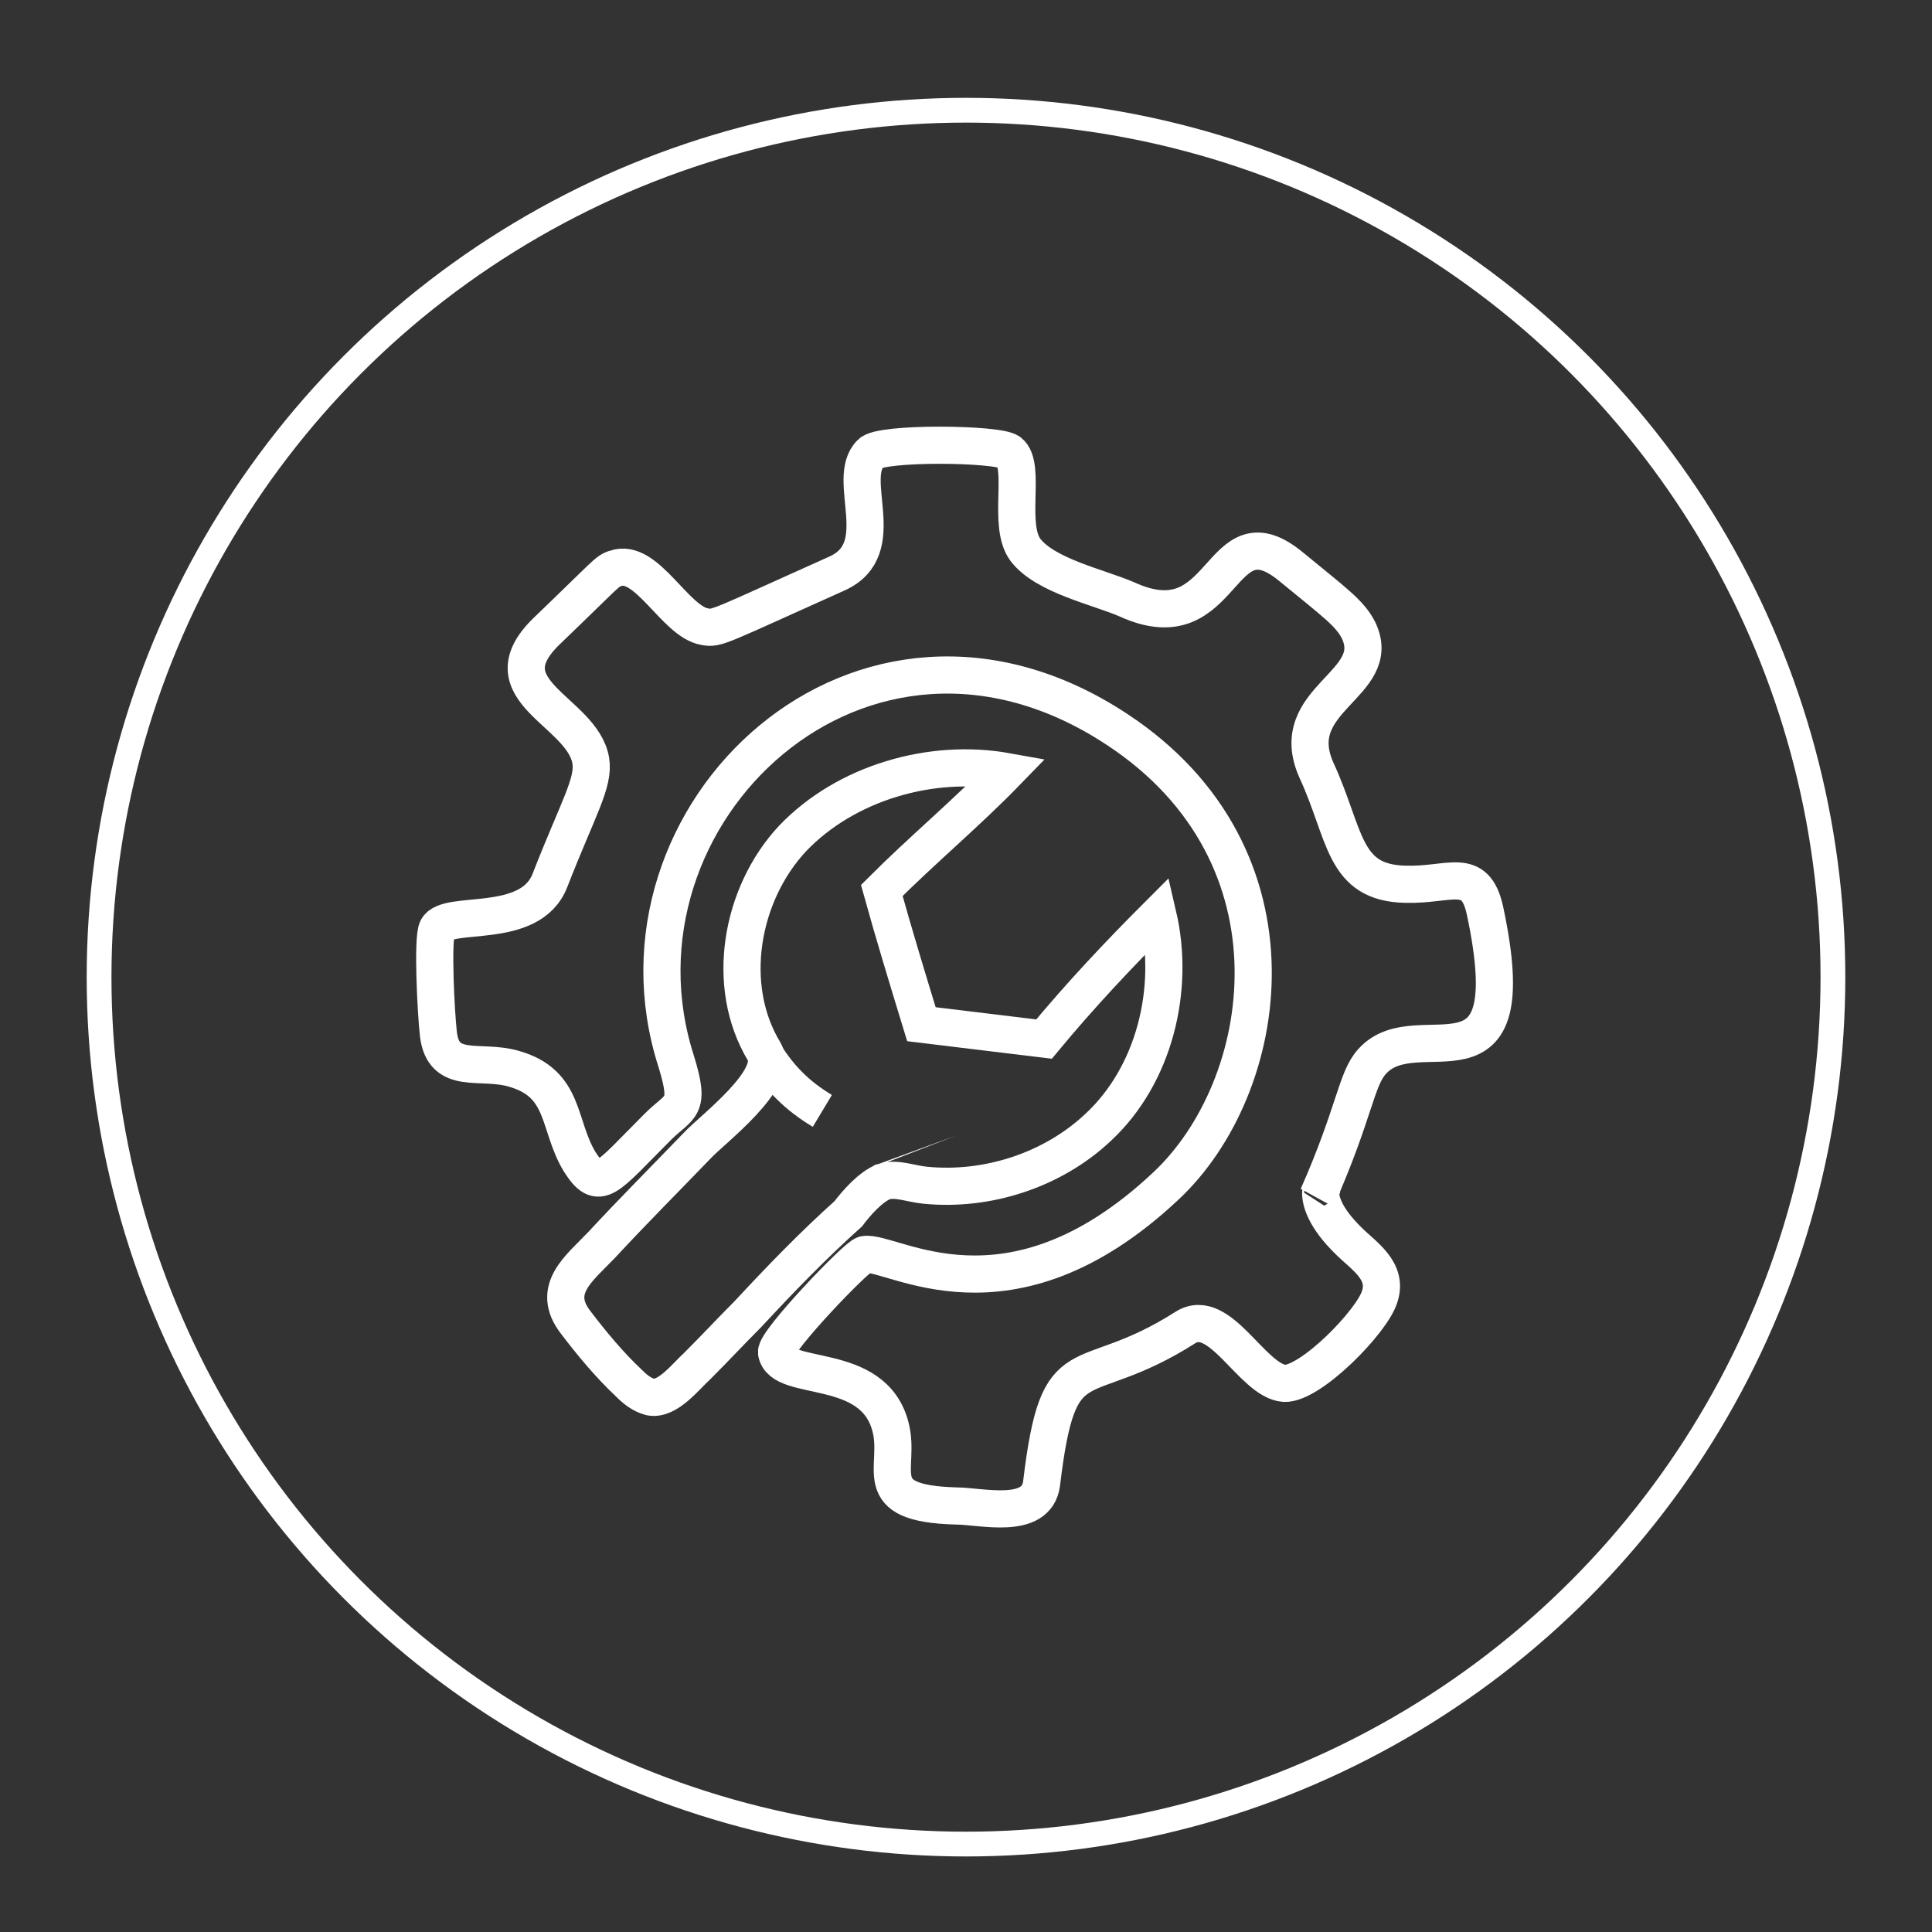
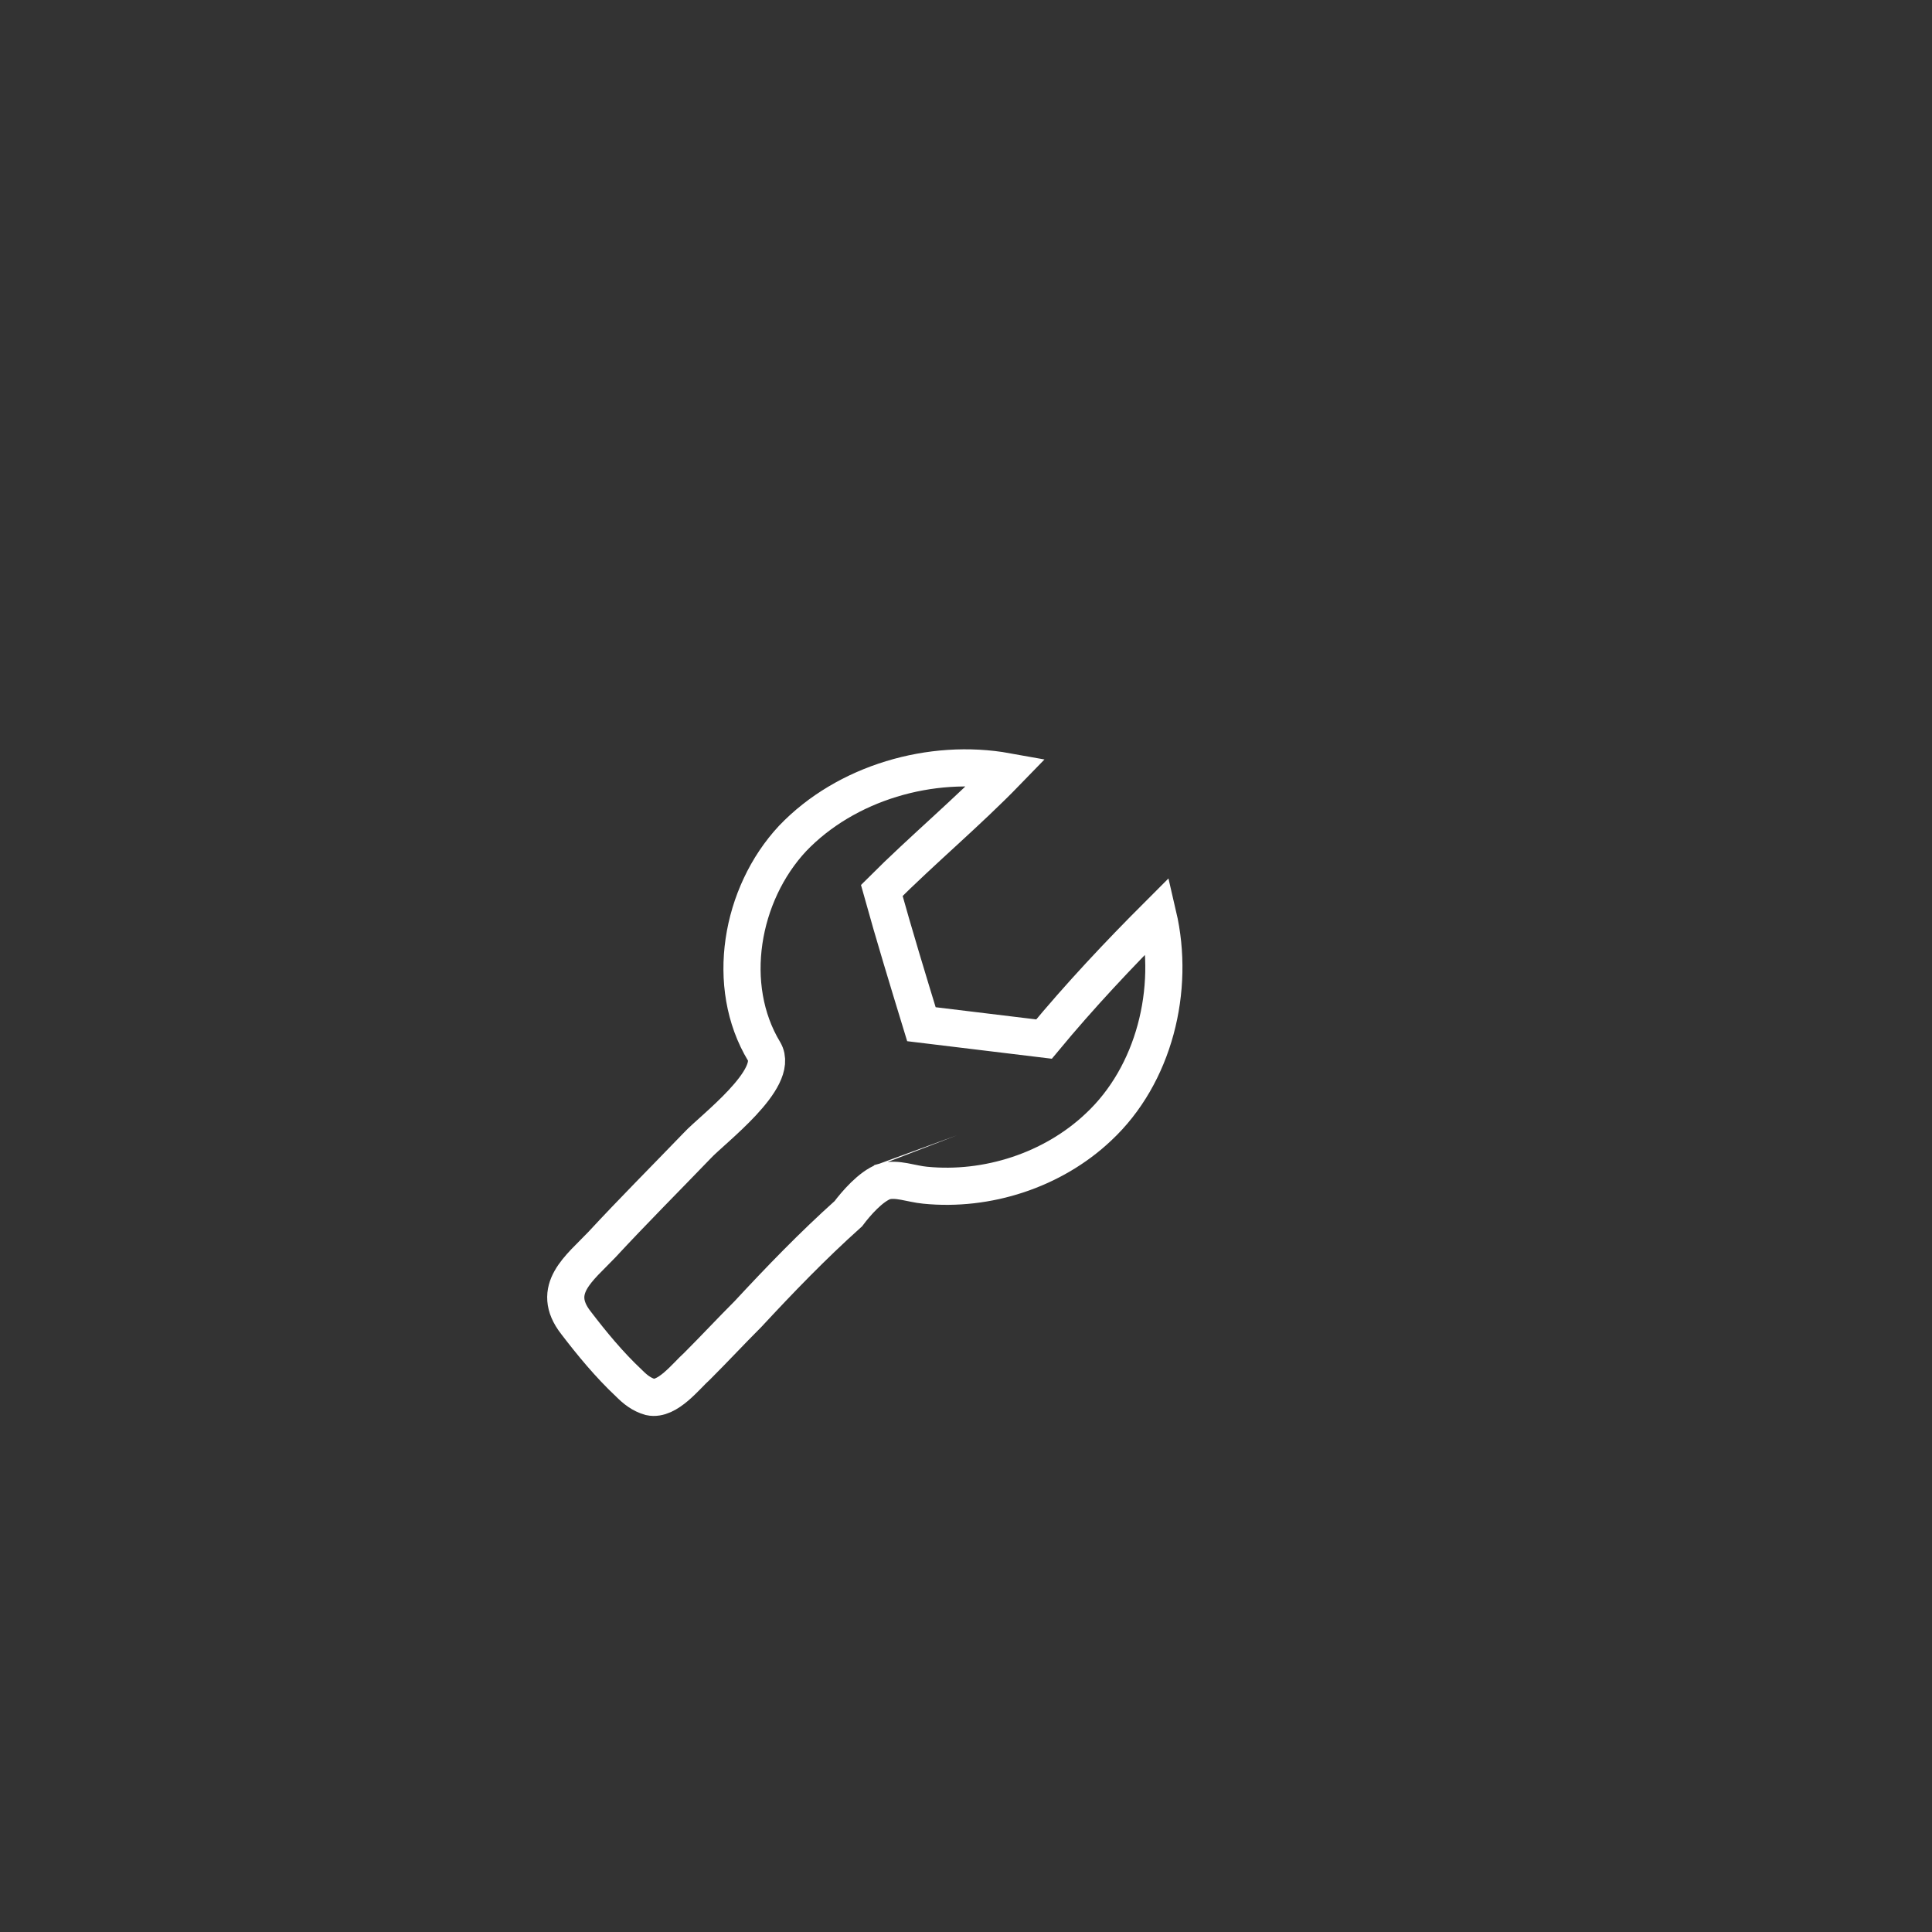
<svg xmlns="http://www.w3.org/2000/svg" version="1.1" id="Capa_1" x="0px" y="0px" viewBox="0 0 156 156" style="enable-background:new 0 0 156 156;" xml:space="preserve">
  <rect x="0" y="0" width="156" height="156" fill="#333333" stroke="none" />
  <style type="text/css">
	.st0{fill:none;stroke:#FFFFFF;stroke-width:2;stroke-miterlimit:10;}
	.st1{fill:#FFFFFF;}
	.st2{fill:none;stroke:#FFFFFF;stroke-width:3;stroke-miterlimit:10;}
</style>
  <g>
-     <circle class="st0" cx="78" cy="78.9" r="70" />
-     <path class="st2" d="M111.4,104.7c0.7-2.1-1.3-3.3-2.5-4.5c-3.9-3.8-1.3-5.4-2.5-3.6c3-6.8,3.1-9.5,4.4-10.9   c3.7-4.1,12.5,3.7,9.1-12.2c-0.8-3.6-2.8-2-6.4-2.1c-5.1-0.1-4.8-4-7.2-9.2c-2.6-5.8,5.5-6.9,3.4-11.3c-0.7-1.4-2-2.3-5.4-5.1   c-6-5-5.2,6.3-13.3,2.6c-2.3-1-6.6-1.9-8.2-4c-1.5-2,0.1-6.8-1.3-7.9c-0.9-0.7-10.4-0.8-11.2,0.1c-2.1,2.1,1.7,7.7-2.7,9.7   c-9.6,4.3-9.7,4.5-10.7,4.3c-2.4-0.4-4.7-5.6-7.2-4.7C49,46.1,49,46.3,44.1,51c-4.9,4.8,2.9,6.4,3.6,10.4c0.3,1.8-1,3.8-3.3,9.7   c-1.6,4.1-8.3,2.3-9.1,3.9c-0.4,0.8-0.1,6.8,0.1,8.5c0.4,3.4,3.4,2,6.1,2.8c4.2,1.2,3.5,4.5,5.3,7.5c1.6,2.5,2.1,1.4,6.3-2.8   c1.8-1.8,2.7-1.4,1.5-5.3c-6.4-19.9,15-40.4,35.6-26.8c15.5,10.2,12.5,28.9,3.9,36.9c-12.7,11.9-22.1,5.1-24.3,5.5   c-0.6,0.1-7.2,7-7.1,7.9c0.4,2.5,7.8,0.6,9.2,6c0.9,3.4-2,6.2,5.3,6.4c2,0,6.5,1.2,6.9-1.8c1.4-11.7,3.1-7.2,11.6-12.6   c2.8-1.8,5.4,4.3,8,4.5C105.8,111.8,110.8,106.7,111.4,104.7z" />
    <path class="st2" d="M71.4,95.4c1-0.3,2.2,0.2,3.3,0.3c5,0.5,10.3-1.2,14-4.7c4.5-4.2,6.2-11.1,4.8-17.1c-3.2,3.2-6.3,6.5-9.2,10   c-3.3-0.4-6.6-0.8-9.9-1.2c-1.1-3.6-2.2-7.2-3.2-10.8c3.3-3.3,6.9-6.3,10.1-9.6c-6.1-1.1-13,0.9-17.3,5.4   c-4.2,4.5-5.5,11.9-2.3,17.2c1.3,2.2-4.2,6.3-5.4,7.6c-2.6,2.7-5.2,5.3-7.7,8c-1.8,1.9-4.2,3.6-2.1,6.3c1.3,1.7,2.7,3.4,4.3,4.9   c0.5,0.5,1,0.9,1.7,1.1c1.4,0.3,2.9-1.7,3.8-2.5c1.4-1.4,2.7-2.8,4.1-4.2c2.6-2.8,5.2-5.5,8.1-8.1C69.1,97.2,70.3,95.8,71.4,95.4   C71.3,95.5,71.3,95.5,71.4,95.4z" />
-     <path class="st2" d="M61.8,85.2c1.2,1.9,2.6,3.3,4.6,4.5" />
  </g>
</svg>